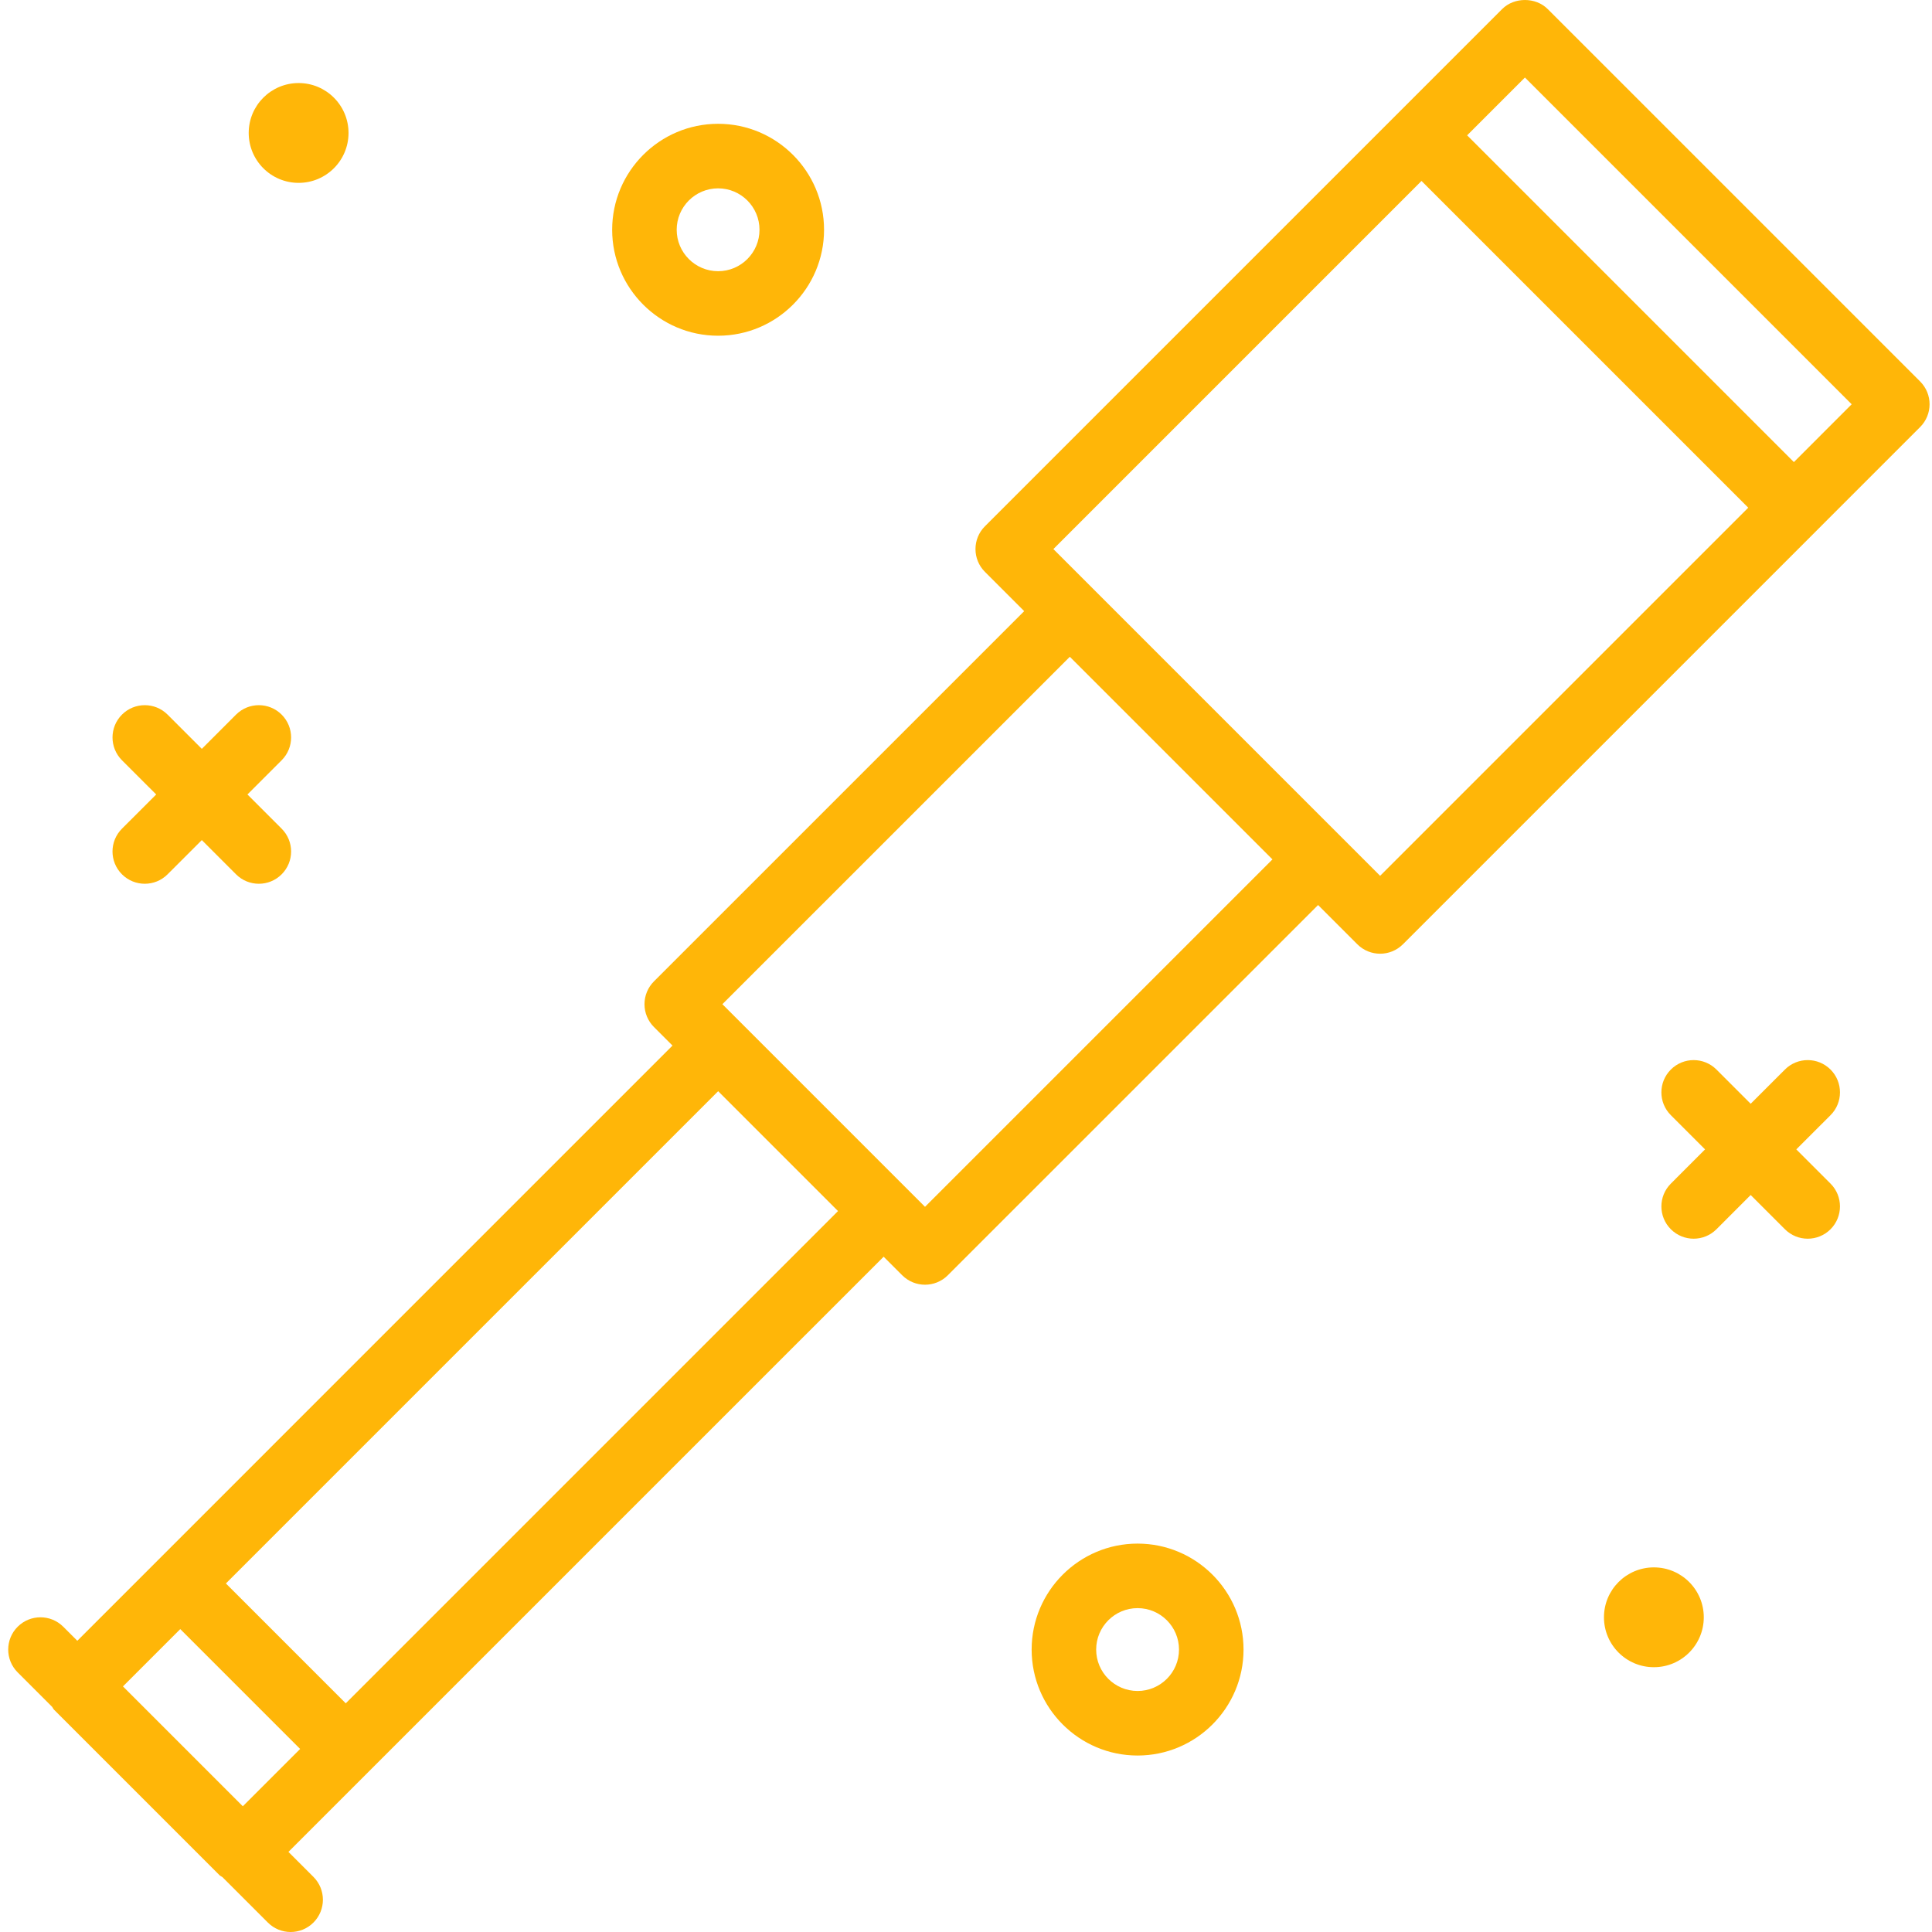
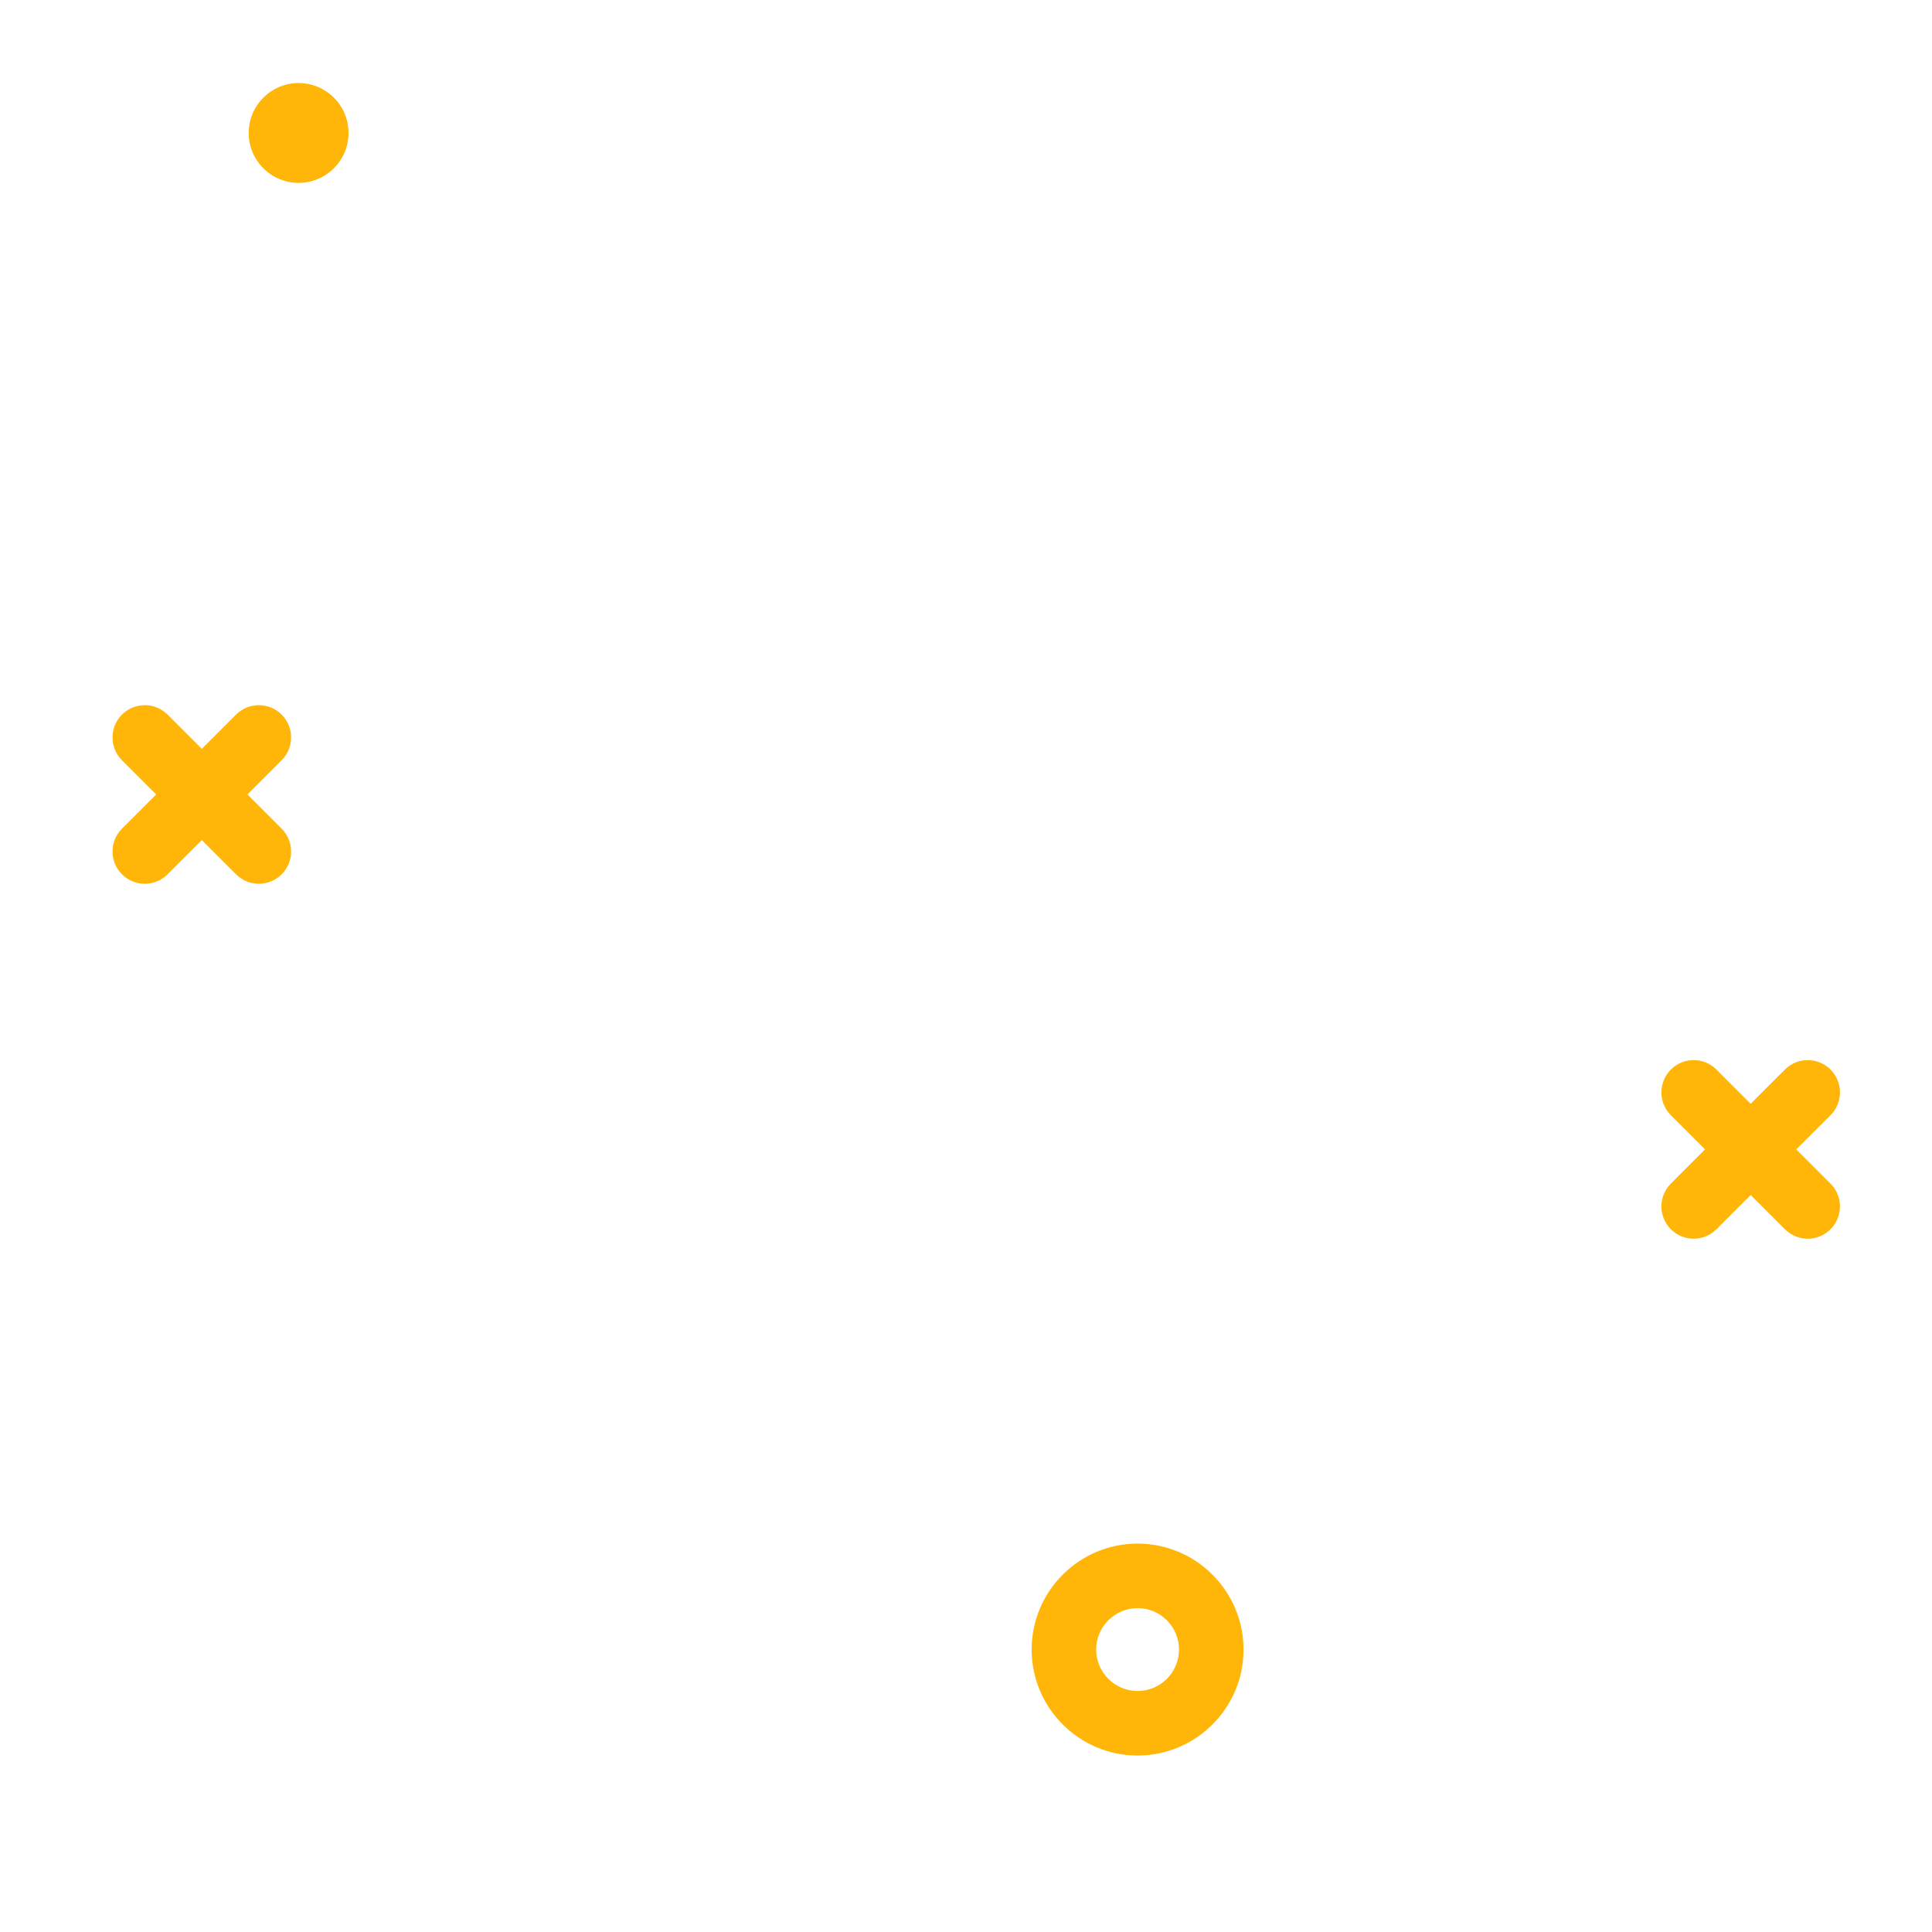
<svg xmlns="http://www.w3.org/2000/svg" height="512px" viewBox="-1 0 408 408.736" width="512px">
  <g>
-     <path d="m150.555 71.027c12.359 0 22.414-10.059 22.414-22.418s-10.055-22.418-22.414-22.418c-12.359 0-22.414 10.059-22.414 22.418s10.055 22.418 22.414 22.418zm0-31.18c4.832 0 8.758 3.93 8.758 8.762 0 4.836-3.926 8.766-8.758 8.766-4.832 0-8.762-3.93-8.762-8.766 0-4.832 3.93-8.762 8.762-8.762zm0 0" data-original="#000000" class="active-path" data-old_color="#000000" fill="#FFB608" />
    <path d="m239.301 326.566c-12.359 0-22.414 10.059-22.414 22.418s10.055 22.418 22.414 22.418 22.414-10.059 22.414-22.418-10.055-22.418-22.414-22.418zm0 31.18c-4.832 0-8.762-3.93-8.762-8.762 0-4.836 3.93-8.766 8.762-8.766s8.762 3.93 8.762 8.766c0 4.832-3.93 8.762-8.762 8.762zm0 0" data-original="#000000" class="active-path" data-old_color="#000000" fill="#FFB608" />
    <path d="m72.367 28.129c0 5.832-4.727 10.559-10.559 10.559-5.832 0-10.559-4.727-10.559-10.559 0-5.832 4.727-10.559 10.559-10.559 5.832 0 10.559 4.727 10.559 10.559zm0 0" data-original="#000000" class="active-path" data-old_color="#000000" fill="#FFB608" />
-     <path d="m359.086 342.156c0 5.832-4.727 10.559-10.559 10.559-5.832 0-10.559-4.727-10.559-10.559s4.727-10.559 10.559-10.559c5.832 0 10.559 4.727 10.559 10.559zm0 0" data-original="#000000" class="active-path" data-old_color="#000000" fill="#FFB608" />
    <path d="m385.902 226.277c-2.668-2.668-6.988-2.668-9.652 0l-7.242 7.238-7.238-7.238c-2.664-2.668-6.988-2.668-9.652 0-2.668 2.664-2.668 6.988 0 9.652l7.238 7.238-7.238 7.242c-2.668 2.664-2.668 6.984 0 9.652 1.332 1.332 3.078 2 4.824 2s3.496-.668 4.828-2l7.238-7.242 7.242 7.242c1.332 1.332 3.078 2 4.824 2 1.746 0 3.496-.668 4.828-2 2.664-2.668 2.664-6.988 0-9.652l-7.242-7.242 7.242-7.238c2.664-2.664 2.664-6.988 0-9.652zm0 0" data-original="#000000" class="active-path" data-old_color="#000000" fill="#FFB608" />
    <path d="m24.434 184.969c1.336 1.336 3.082 2 4.828 2 1.746 0 3.492-.664 4.824-2l7.242-7.238 7.238 7.238c1.332 1.336 3.082 2 4.828 2 1.746 0 3.492-.664 4.824-2 2.668-2.664 2.668-6.984 0-9.652l-7.238-7.238 7.238-7.238c2.668-2.668 2.668-6.988 0-9.656-2.664-2.664-6.984-2.664-9.652 0l-7.238 7.242-7.242-7.242c-2.664-2.664-6.984-2.664-9.652 0-2.664 2.668-2.664 6.988 0 9.656l7.242 7.238-7.242 7.238c-2.668 2.668-2.668 6.984 0 9.652zm0 0" data-original="#000000" class="active-path" data-old_color="#000000" fill="#FFB608" />
-     <path d="m404.855 80.699-78.781-78.777c-2.559-2.562-7.094-2.562-9.652 0l-109.414 109.414c-2.668 2.664-2.668 6.988 0 9.652l8.305 8.305-78.332 78.328c-1.281 1.281-2 3.02-2 4.828 0 1.809.719 3.547 2 4.828l3.926 3.926-108.965 108.969-16.953 16.953-2.969-2.969c-2.664-2.664-6.984-2.664-9.652 0-2.664 2.664-2.664 6.988 0 9.652l7.293 7.293c.152.191.223.426.402.605l35.012 35.012c.18.18.422.254.617.41l9.605 9.605c1.332 1.336 3.082 2.004 4.824 2.004 1.746 0 3.496-.668 4.828-2.004 2.664-2.664 2.664-6.984 0-9.652l-5.293-5.293 16.953-16.953 108.969-108.965 3.926 3.926c1.332 1.332 3.082 2 4.824 2 1.746 0 3.496-.668 4.828-2l78.332-78.328 8.301 8.301c1.332 1.332 3.078 2 4.824 2 1.746 0 3.496-.668 4.828-2l87.535-87.535 21.879-21.883c2.668-2.664 2.668-6.984 0-9.652zm-380.211 276.078 12.125-12.125 25.359 25.359-12.125 12.125zm47.137 3.578-25.359-25.359 104.141-104.141 25.359 25.359zm122.547-105.039-42.867-42.867 73.504-73.5 42.867 42.867zm96.285-70.027-8.289-8.293c-.004-.004-.004-.008-.008-.008-.004-.004-.008-.004-.012-.008l-52.504-52.504c-.004-.004-.004-.008-.008-.012 0-.004-.004-.004-.008-.008l-8.297-8.293 77.879-77.883 69.129 69.129zm87.535-87.531-69.129-69.129 12.227-12.23 69.129 69.129zm0 0" data-original="#000000" class="active-path" data-old_color="#000000" fill="#FFB608" />
  </g>
</svg>